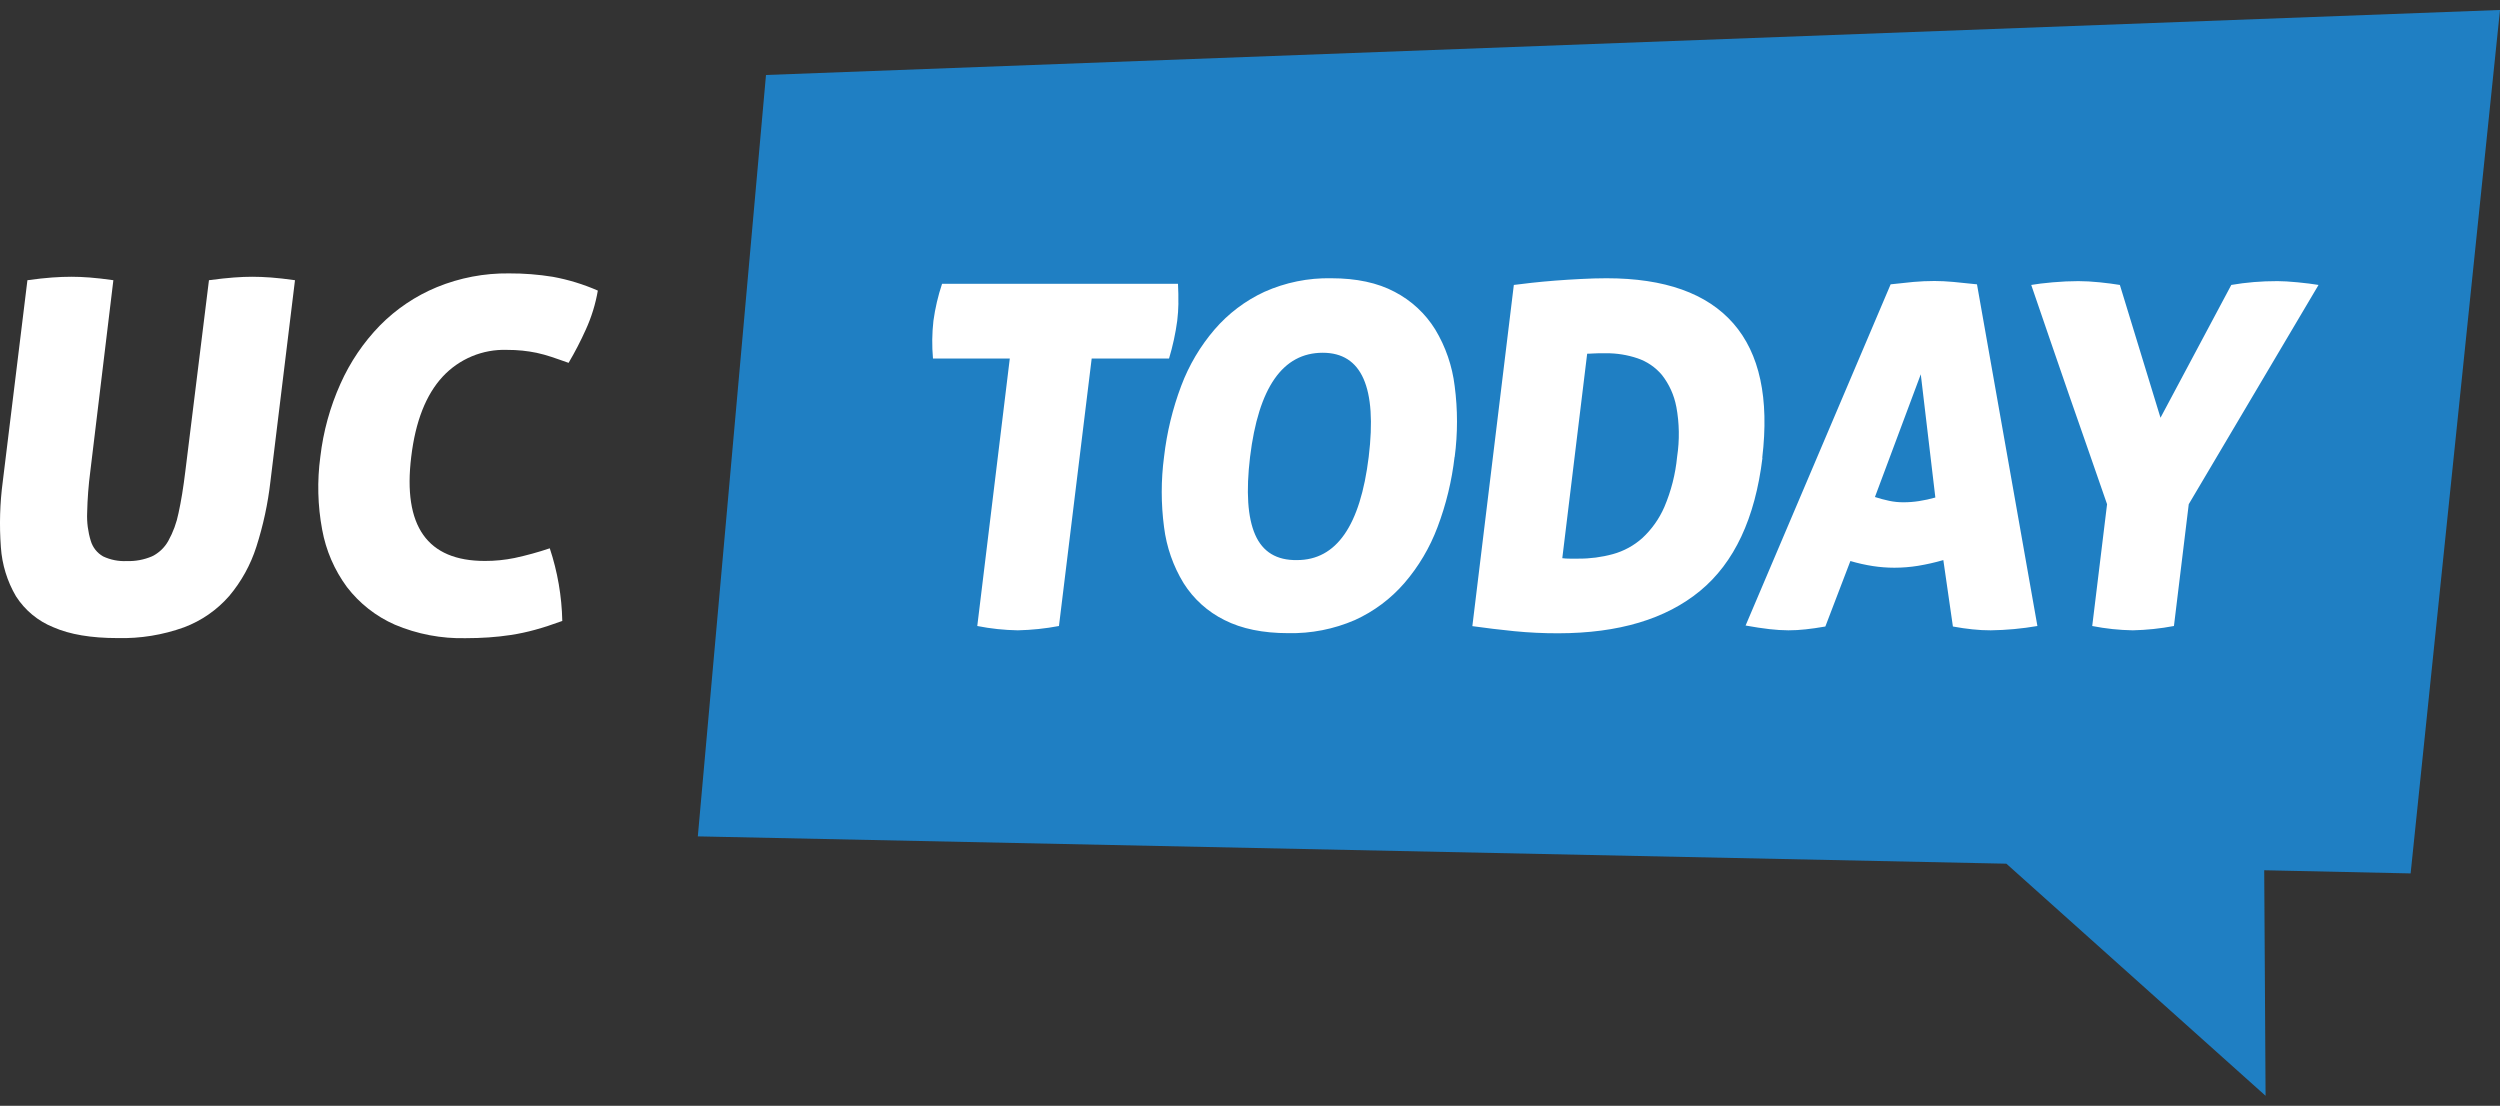
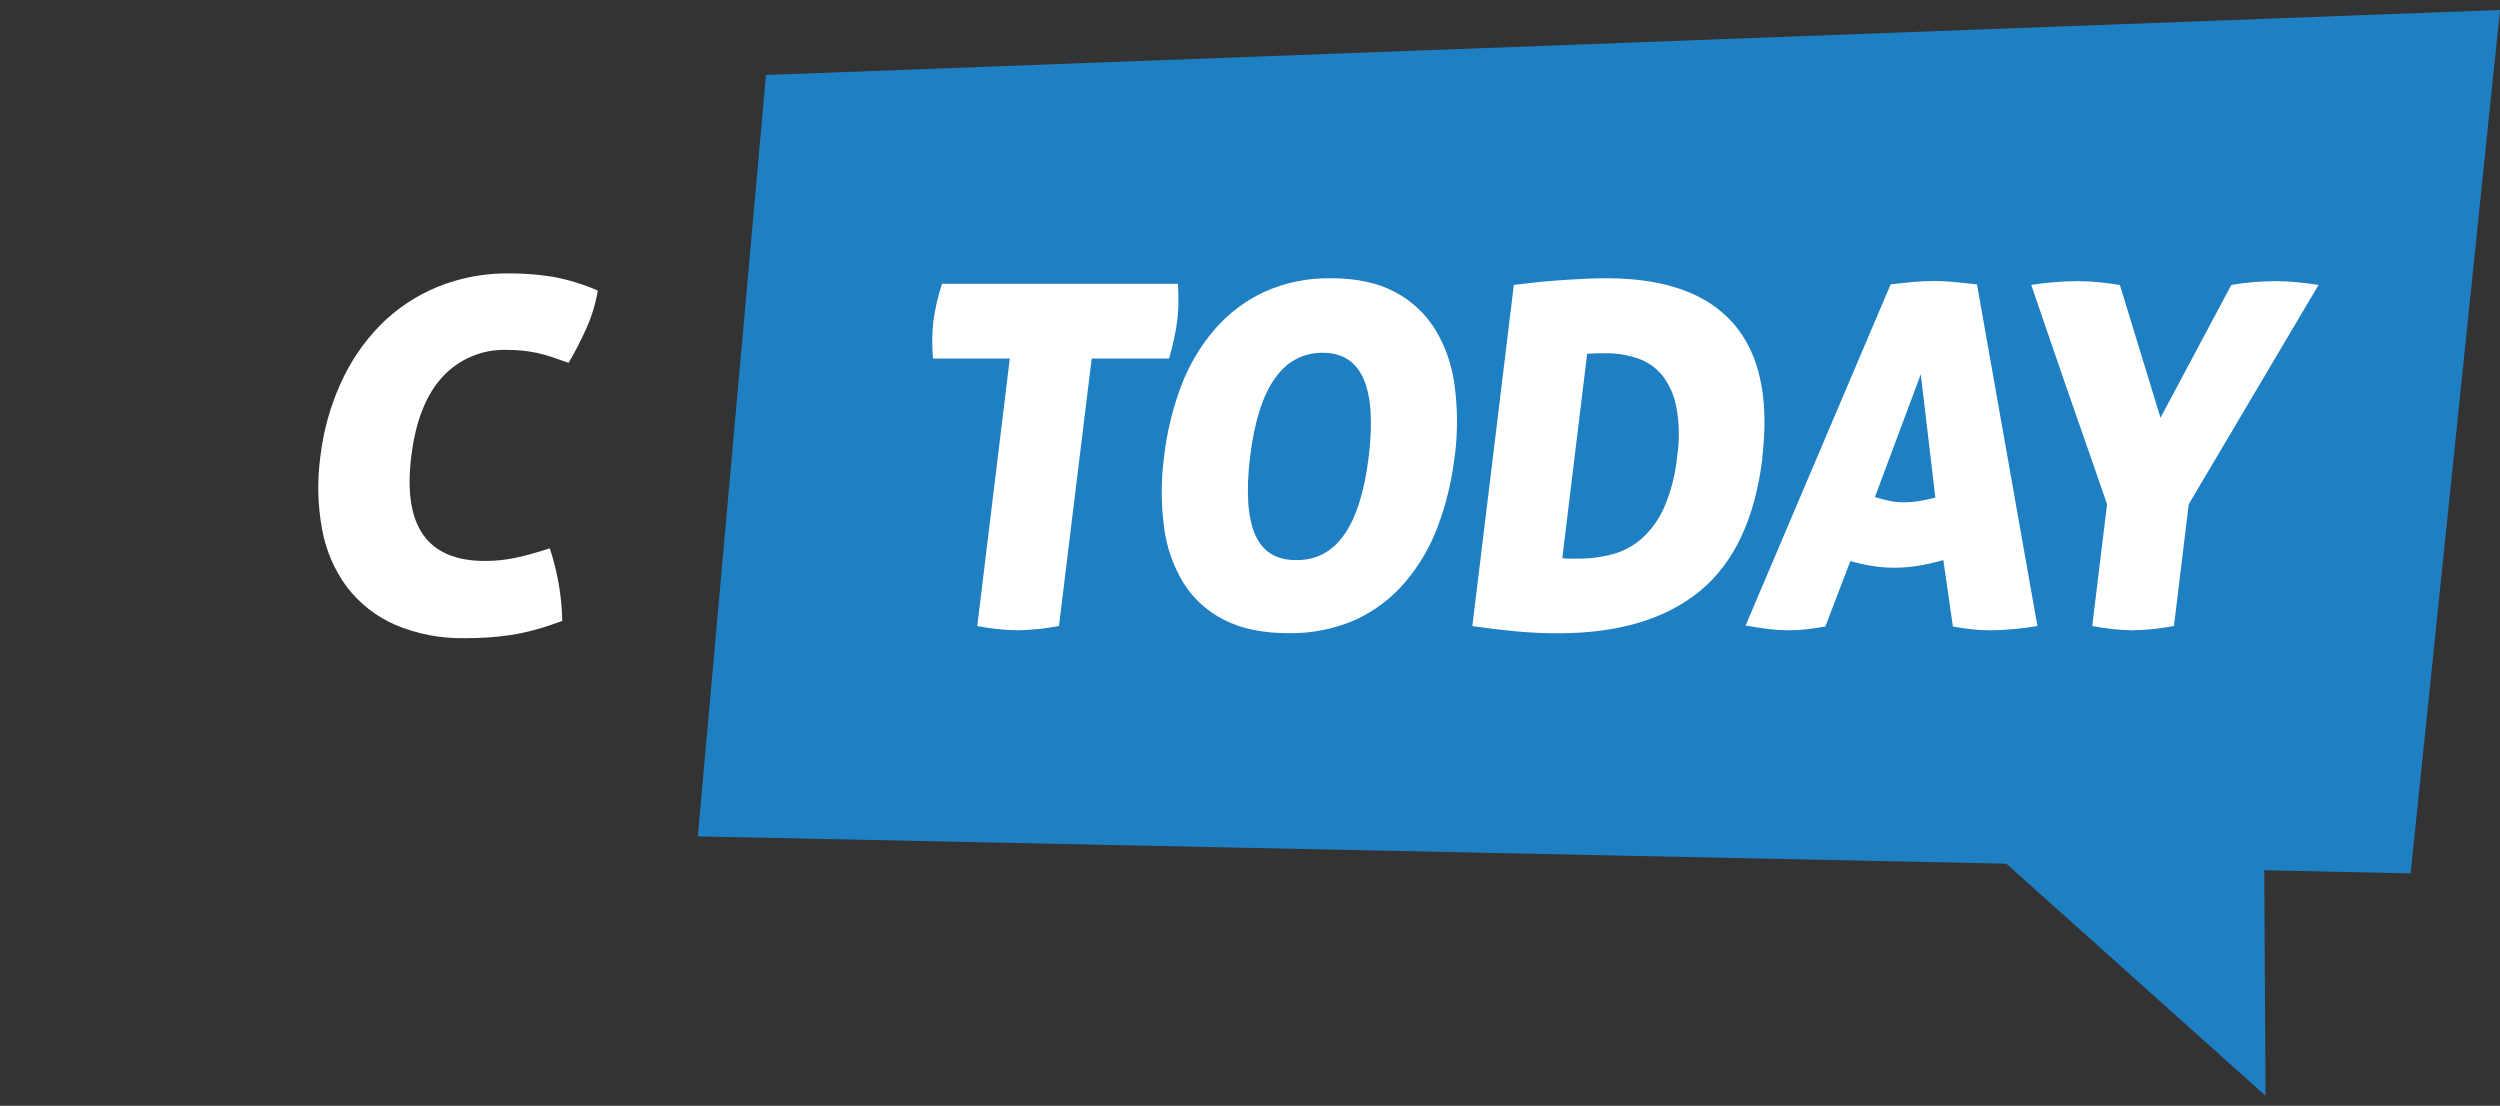
<svg xmlns="http://www.w3.org/2000/svg" width="156" height="69" viewBox="0 0 156 69" fill="none">
  <rect x="0" y="0" width="156" height="69" fill="#333333" stroke="none" />
  <path d="M47.798 4.679L43.544 52.19L125.197 53.894L141.372 68.378L141.287 54.304L150.423 54.501L156 0.622L47.798 4.679Z" fill="#1F7FC3" />
-   <path d="M1.711 17.485C2.305 17.403 2.815 17.347 3.243 17.316C3.671 17.285 4.077 17.27 4.463 17.27C4.805 17.27 5.182 17.285 5.593 17.316C6.004 17.347 6.497 17.403 7.074 17.485L5.637 29.397C5.523 30.262 5.457 31.133 5.438 32.005C5.414 32.596 5.491 33.187 5.665 33.752C5.787 34.161 6.061 34.507 6.431 34.718C6.893 34.936 7.401 35.036 7.911 35.01C8.449 35.029 8.985 34.929 9.481 34.718C9.912 34.51 10.269 34.172 10.502 33.752C10.805 33.207 11.021 32.618 11.142 32.005C11.301 31.288 11.442 30.419 11.566 29.397L13.039 17.485C13.653 17.403 14.171 17.347 14.591 17.316C15.009 17.285 15.39 17.27 15.734 17.27C16.079 17.27 16.5 17.285 16.911 17.316C17.322 17.347 17.83 17.403 18.407 17.485L16.875 30.038C16.718 31.424 16.423 32.791 15.997 34.119C15.638 35.245 15.061 36.29 14.3 37.193C13.538 38.065 12.573 38.734 11.492 39.142C10.159 39.624 8.748 39.853 7.332 39.816C5.693 39.816 4.36 39.592 3.334 39.142C2.374 38.758 1.558 38.083 0.999 37.211C0.449 36.275 0.125 35.221 0.054 34.137C-0.047 32.77 -0.007 31.396 0.174 30.038L1.711 17.485Z" fill="white" />
  <path d="M34.306 34.214C34.792 35.677 35.055 37.206 35.087 38.748C34.471 38.974 33.903 39.158 33.382 39.301C32.89 39.437 32.391 39.544 31.887 39.622C31.412 39.693 30.945 39.745 30.488 39.775C30.03 39.806 29.558 39.822 29.071 39.822C27.55 39.86 26.039 39.573 24.637 38.979C23.46 38.461 22.433 37.654 21.649 36.632C20.866 35.571 20.337 34.344 20.102 33.045C19.823 31.546 19.785 30.012 19.989 28.501C20.172 26.927 20.596 25.39 21.245 23.946C21.846 22.598 22.678 21.367 23.706 20.311C24.719 19.282 25.928 18.469 27.261 17.918C28.69 17.332 30.221 17.041 31.764 17.06C32.679 17.056 33.594 17.127 34.498 17.273C35.464 17.45 36.406 17.739 37.305 18.133C37.16 18.976 36.907 19.795 36.552 20.572C36.233 21.281 35.875 21.972 35.48 22.642C35.092 22.499 34.738 22.386 34.419 22.273C34.114 22.172 33.805 22.086 33.492 22.017C33.197 21.956 32.899 21.91 32.599 21.879C32.278 21.847 31.956 21.831 31.634 21.833C30.885 21.807 30.139 21.944 29.447 22.232C28.755 22.521 28.132 22.955 27.621 23.505C26.578 24.633 25.925 26.298 25.661 28.501C25.132 32.836 26.663 35.003 30.256 35.003C30.88 35.005 31.502 34.943 32.114 34.818C32.855 34.658 33.587 34.457 34.306 34.214V34.214Z" fill="white" />
  <path d="M73.533 18.943C73.527 19.302 73.502 19.66 73.459 20.017C73.351 20.814 73.18 21.601 72.948 22.371H68.121L66.079 39.063C65.232 39.224 64.373 39.313 63.512 39.332C62.662 39.318 61.816 39.228 60.982 39.063L63.011 22.371H58.218C58.148 21.587 58.158 20.798 58.246 20.017C58.354 19.233 58.534 18.461 58.784 17.711H73.507C73.529 18.146 73.537 18.554 73.53 18.933L73.533 18.943ZM90.767 28.501C90.594 30.005 90.236 31.482 89.7 32.897C89.221 34.173 88.521 35.355 87.632 36.386C86.78 37.369 85.727 38.155 84.544 38.692C83.231 39.26 81.812 39.539 80.383 39.509C78.809 39.509 77.484 39.237 76.407 38.692C75.36 38.174 74.477 37.376 73.854 36.386C73.206 35.323 72.791 34.134 72.637 32.897C72.444 31.438 72.444 29.96 72.637 28.501C72.811 26.987 73.171 25.5 73.709 24.074C74.192 22.79 74.896 21.6 75.789 20.56C76.646 19.565 77.704 18.765 78.893 18.213C80.206 17.625 81.633 17.334 83.071 17.363C84.645 17.363 85.965 17.646 87.03 18.213C88.068 18.753 88.942 19.563 89.559 20.56C90.209 21.638 90.622 22.842 90.772 24.092C90.965 25.561 90.965 27.05 90.772 28.519L90.767 28.501ZM82.54 22.012C80.044 22.012 78.532 24.178 78.004 28.511C77.746 30.675 77.852 32.294 78.324 33.368C78.795 34.443 79.665 34.97 80.935 34.949C83.392 34.949 84.882 32.803 85.407 28.511C85.933 24.178 84.976 22.012 82.538 22.012H82.54ZM109.977 28.57C109.517 32.346 108.22 35.114 106.084 36.873C103.949 38.632 101 39.513 97.237 39.517C96.314 39.519 95.392 39.475 94.473 39.384C93.59 39.295 92.724 39.191 91.875 39.071L94.463 17.78C94.756 17.739 95.126 17.695 95.576 17.647C96.025 17.598 96.507 17.552 97.031 17.511C97.554 17.47 98.092 17.437 98.644 17.409C99.195 17.38 99.728 17.363 100.247 17.363C103.878 17.363 106.516 18.302 108.159 20.18C109.803 22.059 110.405 24.856 109.964 28.57H109.977ZM104.601 25.381C104.466 24.657 104.158 23.977 103.705 23.398C103.3 22.916 102.77 22.555 102.174 22.355C101.545 22.144 100.886 22.039 100.224 22.043C99.838 22.043 99.56 22.043 99.386 22.058C99.213 22.074 99.096 22.071 99.039 22.071L97.487 34.831C97.639 34.851 97.792 34.86 97.944 34.859H98.491C99.217 34.864 99.941 34.769 100.642 34.578C101.323 34.391 101.951 34.049 102.478 33.579C103.065 33.035 103.533 32.376 103.853 31.642C104.279 30.642 104.549 29.583 104.652 28.501C104.81 27.462 104.793 26.404 104.601 25.371V25.381ZM124.225 39.332C123.842 39.333 123.459 39.312 123.078 39.271C122.698 39.233 122.295 39.173 121.861 39.094L121.264 34.949C120.743 35.1 120.214 35.22 119.679 35.308C119.192 35.386 118.701 35.425 118.208 35.426C117.76 35.425 117.312 35.391 116.868 35.323C116.394 35.249 115.925 35.144 115.464 35.008L113.902 39.094C113.451 39.173 113.04 39.233 112.672 39.271C112.315 39.311 111.957 39.332 111.597 39.332C111.201 39.329 110.805 39.304 110.411 39.258C109.966 39.207 109.471 39.132 108.925 39.033L117.976 17.742C118.487 17.683 118.959 17.634 119.393 17.593C119.829 17.555 120.268 17.534 120.71 17.534C121.075 17.534 121.476 17.555 121.897 17.593C122.318 17.631 122.813 17.683 123.364 17.742L127.134 39.063C126.172 39.229 125.198 39.319 124.222 39.332H124.225ZM119.857 23.355L116.996 31.014C117.29 31.109 117.588 31.188 117.889 31.253C118.18 31.314 118.476 31.344 118.772 31.342C119.098 31.343 119.423 31.318 119.745 31.268C120.09 31.215 120.43 31.14 120.766 31.045L119.857 23.36V23.355ZM136.578 31.462L135.654 39.063C134.807 39.223 133.948 39.313 133.087 39.332C132.236 39.318 131.389 39.228 130.555 39.063L131.481 31.462C131.11 30.39 130.722 29.272 130.317 28.109L129.1 24.62C128.695 23.459 128.294 22.297 127.898 21.133L126.749 17.78C127.083 17.721 127.53 17.665 128.094 17.616C128.658 17.567 129.189 17.542 129.687 17.542C130.09 17.542 130.534 17.567 131.019 17.616C131.504 17.665 131.923 17.721 132.28 17.78L134.815 26.067L139.233 17.78C139.685 17.701 140.152 17.642 140.639 17.601C141.127 17.56 141.614 17.542 142.115 17.542C142.441 17.542 142.86 17.567 143.373 17.616C143.886 17.665 144.32 17.721 144.677 17.78L136.578 31.462Z" fill="white" />
</svg>